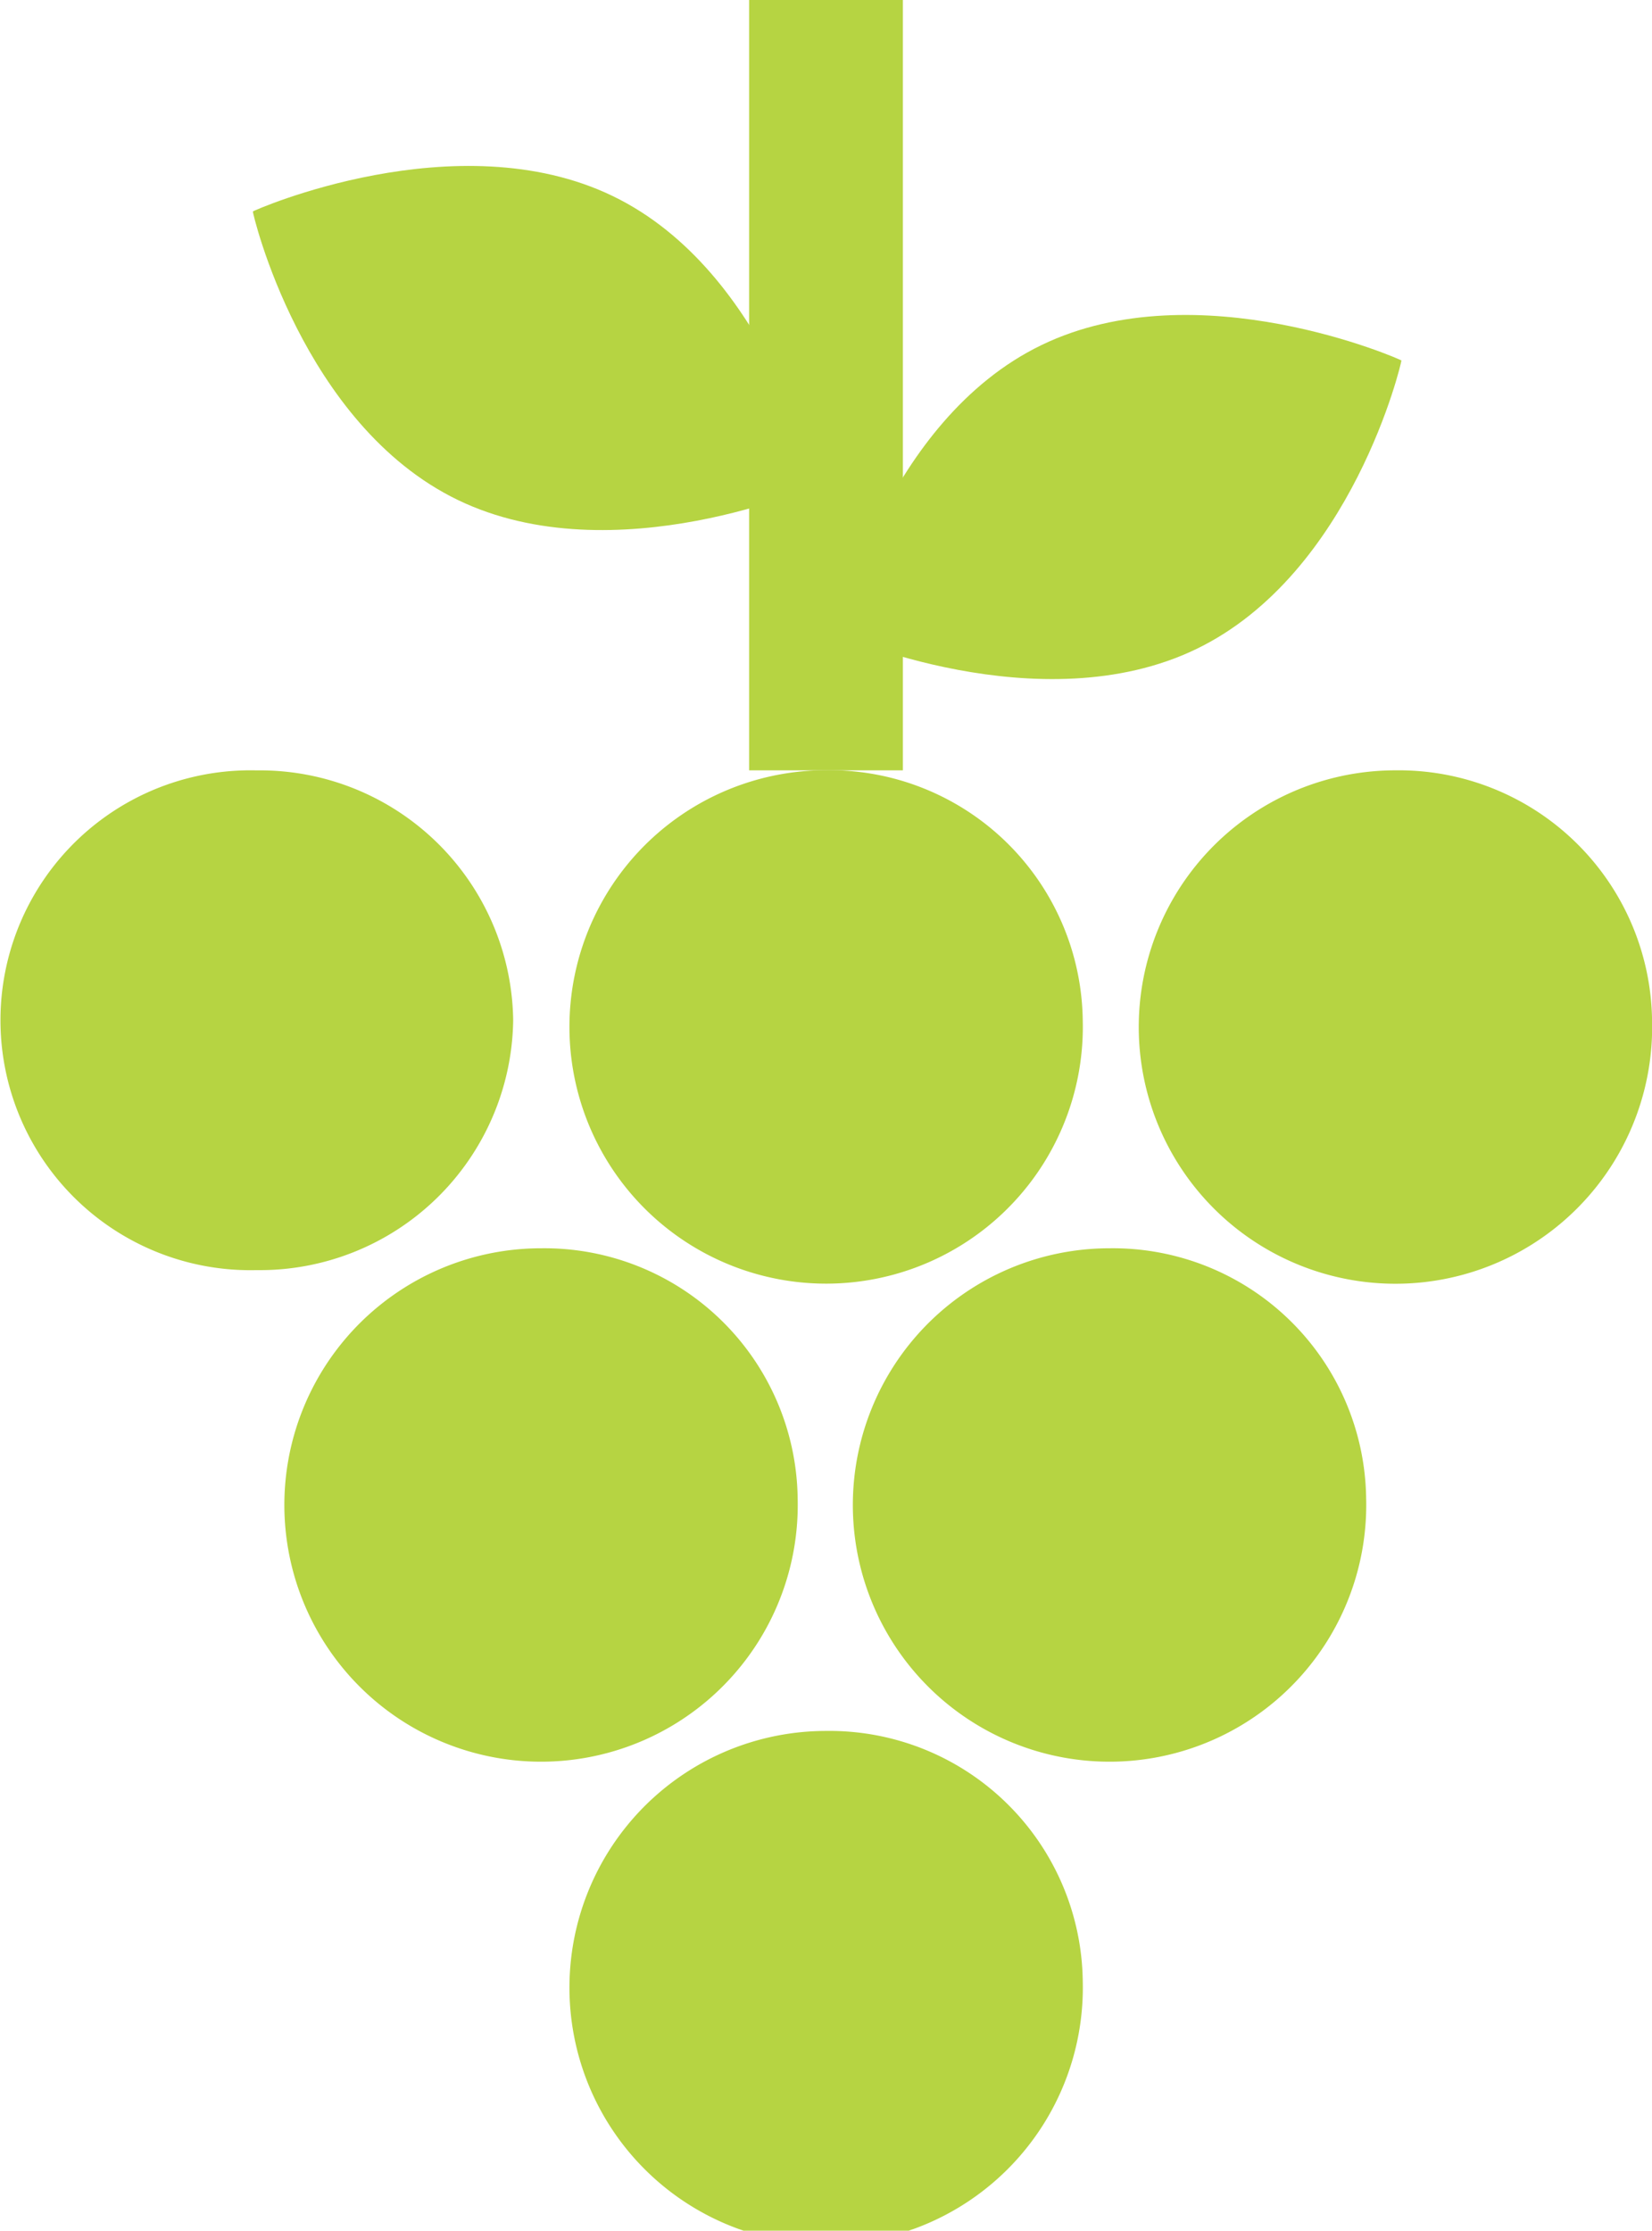
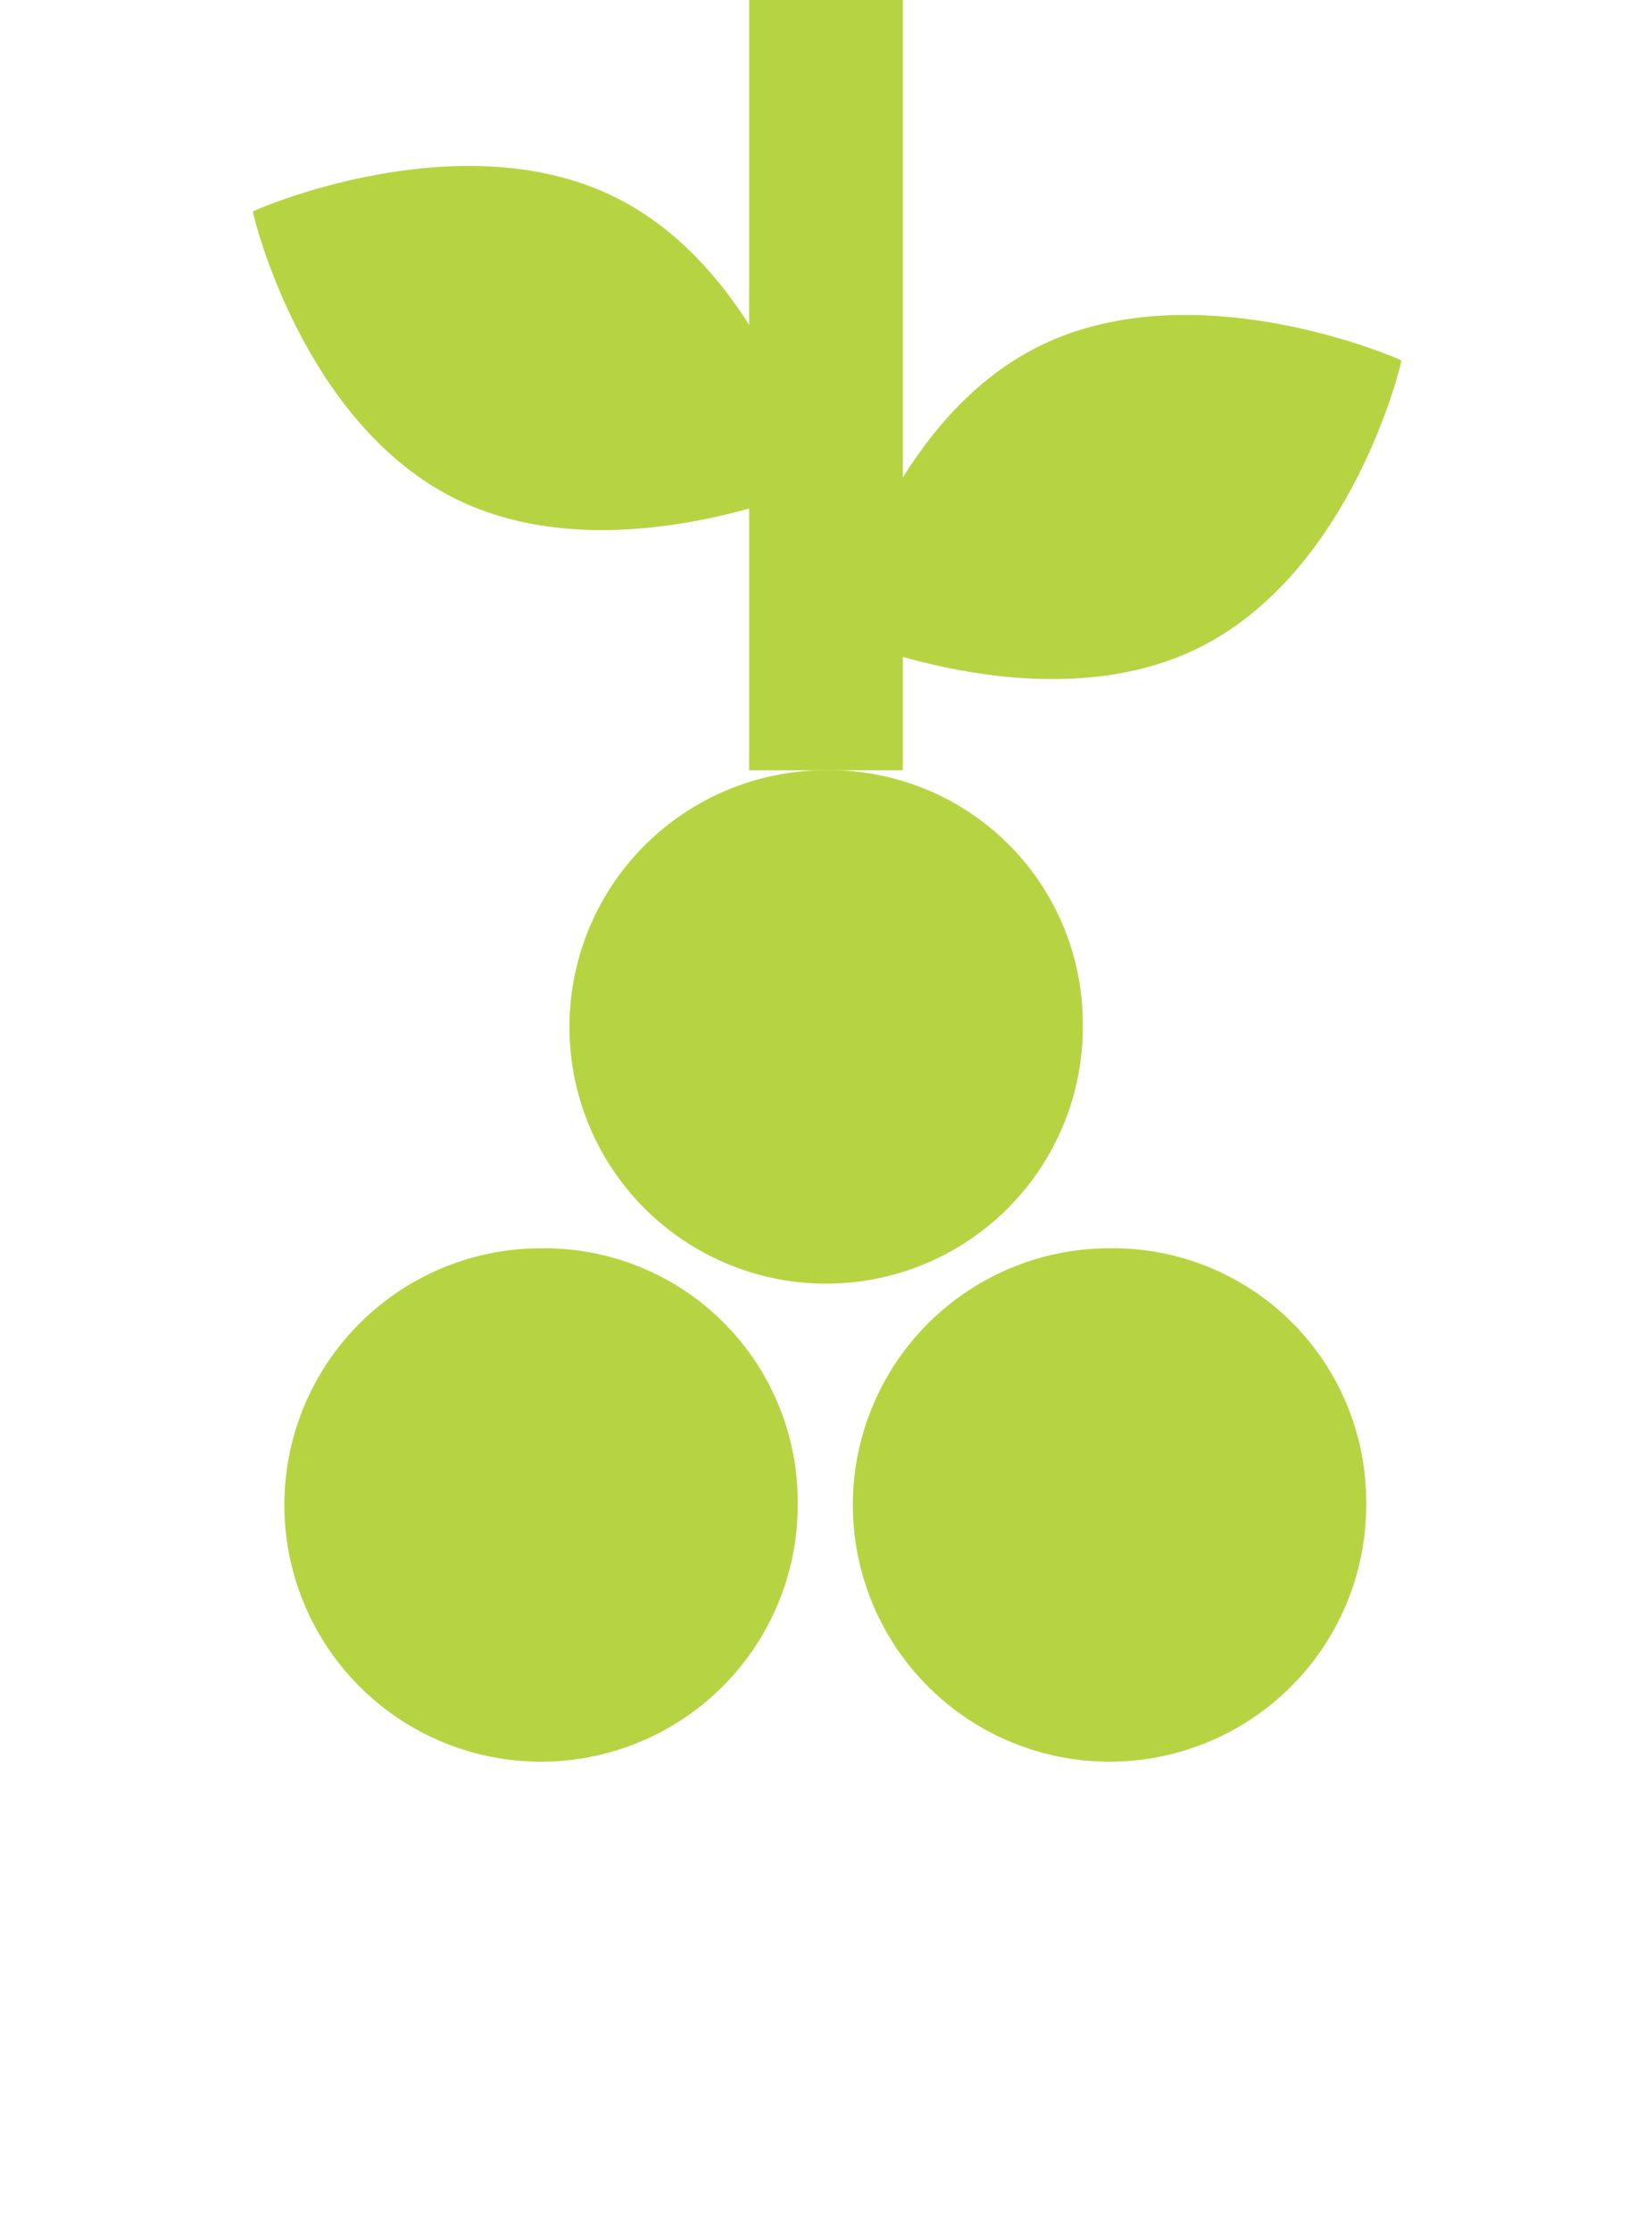
<svg xmlns="http://www.w3.org/2000/svg" width="32.23" height="43.517">
  <defs>
    <clipPath id="clip-path">
      <rect id="長方形_379" data-name="長方形 379" width="32.23" height="43.517" fill="none" />
    </clipPath>
  </defs>
  <g id="グループ_2153" data-name="グループ 2153" clip-path="url(#clip-path)">
-     <path id="パス_1090" data-name="パス 1090" d="M10.012 78.477a4.942 4.942 0 01-5.006 4.875 4.876 4.876 0 110-9.749 4.942 4.942 0 015.006 4.875" transform="translate(0 -58.574)" fill="#b6d442" />
    <path id="パス_1091" data-name="パス 1091" d="M63 78.477a5.008 5.008 0 11-5.009-4.877A4.942 4.942 0 0163 78.477" transform="translate(-41.876 -58.574)" fill="#b6d442" />
-     <path id="パス_1092" data-name="パス 1092" d="M63 170.258a5.008 5.008 0 11-5.006-4.875A4.942 4.942 0 0163 170.258" transform="translate(-41.876 -131.615)" fill="#b6d442" />
-     <path id="パス_1093" data-name="パス 1093" d="M115.982 78.477a5.008 5.008 0 11-5.006-4.875 4.942 4.942 0 015.006 4.875" transform="translate(-83.751 -58.574)" fill="#b6d442" />
    <path id="パス_1094" data-name="パス 1094" d="M36.5 124.146a5.008 5.008 0 11-5.006-4.875 4.942 4.942 0 015.006 4.875" transform="translate(-20.938 -94.919)" fill="#b6d442" />
    <path id="パス_1095" data-name="パス 1095" d="M89.379 124.146a5.008 5.008 0 11-5.006-4.875 4.942 4.942 0 015.006 4.875" transform="translate(-62.726 -94.919)" fill="#b6d442" />
    <path id="パス_1096" data-name="パス 1096" d="M16.115 0v15.028" fill="none" stroke="#b6d442" stroke-width="3" />
    <path id="パス_1097" data-name="パス 1097" d="M81.836 30.683c3.043-1.472 7.012.283 7.022.3s-.956 4.157-4 5.629-7.021-.287-7.022-.3.956-4.157 4-5.629" transform="translate(-61.517 -23.951)" fill="#b6d442" />
    <path id="パス_1098" data-name="パス 1098" d="M30.552 16.446c-3.043-1.472-7.012.283-7.022.3s.956 4.157 4 5.629 7.021-.287 7.022-.3-.956-4.157-4-5.629" transform="translate(-18.597 -12.621)" fill="#b6d442" />
  </g>
</svg>